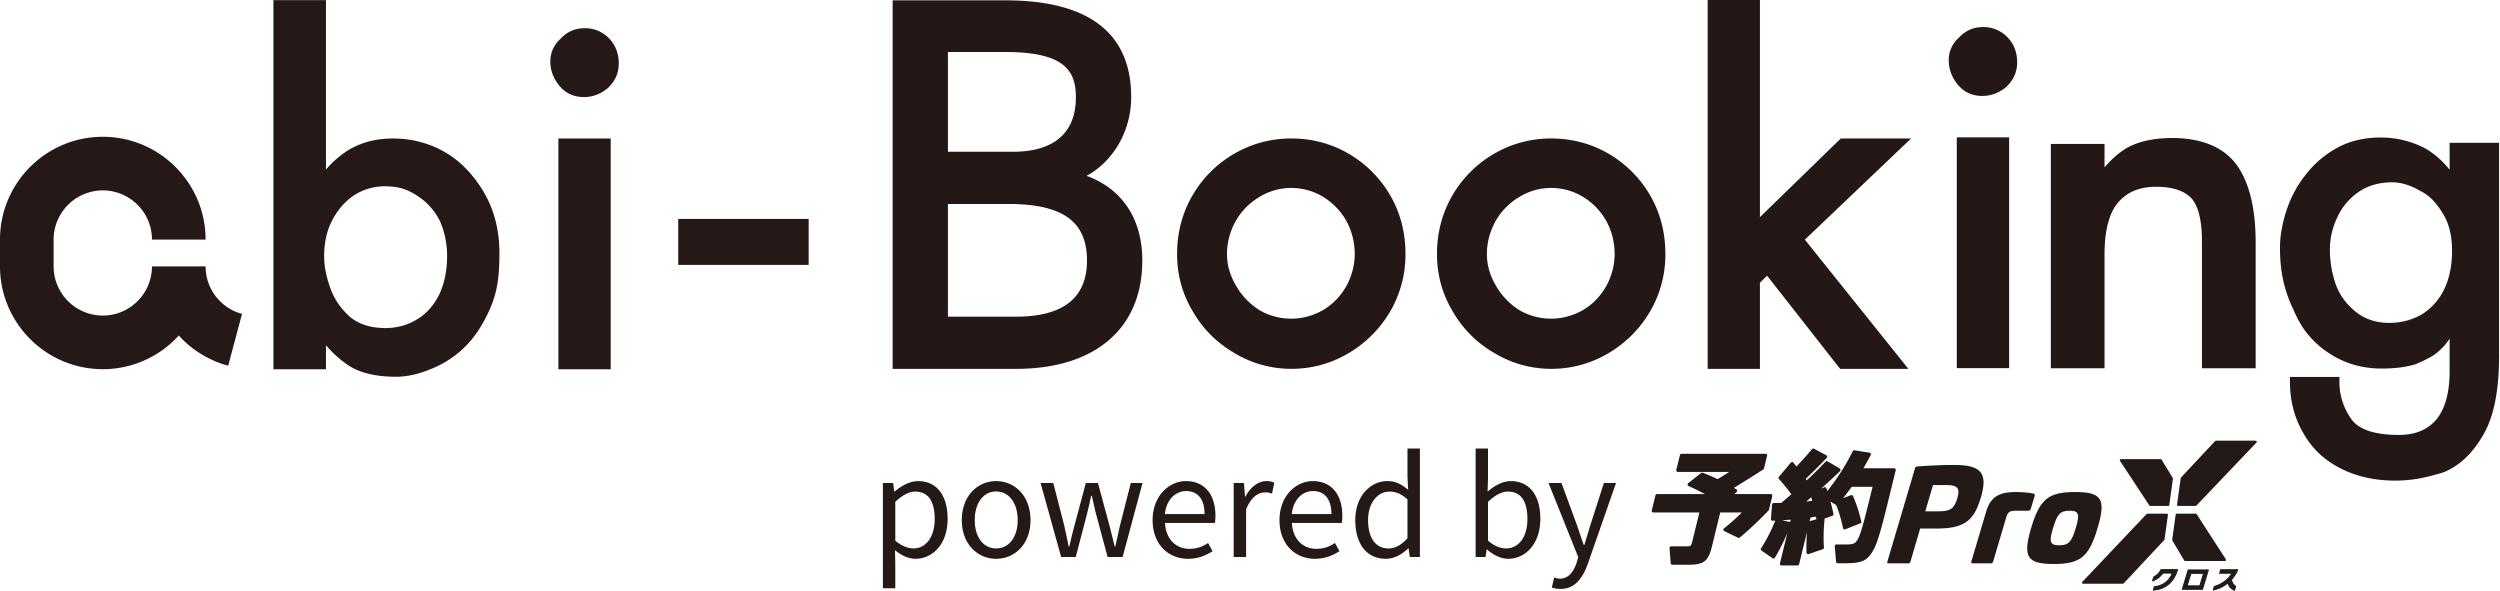
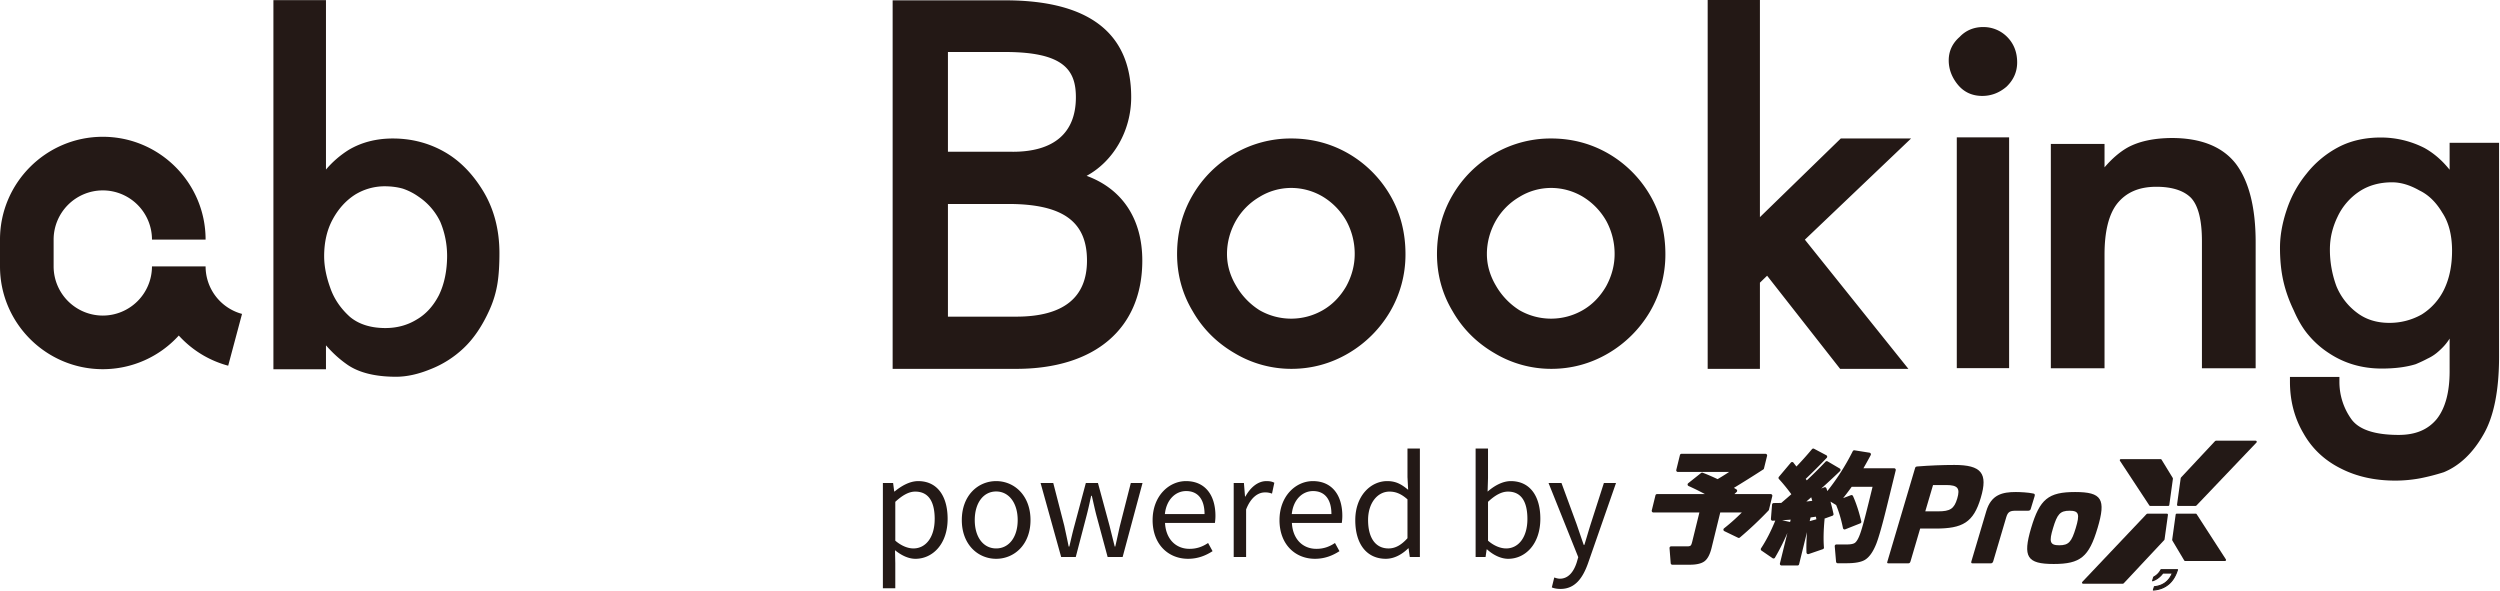
<svg xmlns="http://www.w3.org/2000/svg" xml:space="preserve" style="fill-rule:evenodd;clip-rule:evenodd;stroke-linecap:round;stroke-linejoin:round;stroke-miterlimit:10" viewBox="0 0 2140 506" width="2140" height="506">
  <path d="M0 205.08v22.95c0 48.52 39.48 87.99 88 87.99a87.78 87.78 0 0 0 65.04-28.8 88.3 88.3 0 0 0 21.03 17 87.9 87.9 0 0 0 21.26 8.82l11.85-44.34a41.54 41.54 0 0 1-10.13-4.2 42.1 42.1 0 0 1-21.06-36.47h-45.9a42.14 42.14 0 0 1-42.1 42.1 42.14 42.14 0 0 1-42.09-42.1v-22.95a42.14 42.14 0 0 1 42.1-42.1 42.14 42.14 0 0 1 42.1 42.1h45.89c0-48.52-39.47-87.99-88-87.99-48.51 0-87.99 39.47-87.99 88M382.73 218.59c0 13.06-2.36 24.53-7.02 34.09-4.81 9.35-11.23 16.38-19.21 20.95-7.8 4.76-16.75 7.18-26.6 7.18-12.52 0-22.76-3.25-30.3-9.53-8.07-7.23-13.78-15.68-17-25.2-3.4-9.46-5.13-18.45-5.13-26.72 0-12.1 2.47-22.73 7.33-31.62 4.86-8.99 11.32-16.1 19.07-21.08a48.43 48.43 0 0 1 25.26-7.2c5.81 0 11.2.72 15.79 2.05a52.37 52.37 0 0 1 13.5 6.94 53.76 53.76 0 0 1 18.5 21.51 75.13 75.13 0 0 1 5.8 28.63m-3.23-89.13c-13.12-7.24-27.65-10.91-43.19-10.91-14.17 0-26.86 3.26-37.77 9.73a83.99 83.99 0 0 0-19.5 16.87V.1h-44.99v316h44.99V295.6c1.59 1.8 3.15 3.48 4.66 5.02a94.94 94.94 0 0 0 13.84 11.68c9.88 6.77 23.84 10.2 41.49 10.2 9.02 0 18.87-2.14 29.16-6.34a87.48 87.48 0 0 0 28.64-18.11c8.73-8.2 16.3-19.45 22.51-33.48a88.76 88.76 0 0 0 6.58-22.4c1.06-6.83 1.61-15.38 1.61-25.42 0-20.12-4.72-38.08-14.03-53.36-9.29-15.25-20.72-26.66-34-33.92" style="fill:#241916;fill-rule:nonzero" />
-   <path d="M477.98 118.55h44.79V316.1h-44.79zM580.57 187.39H692.2v39.36H580.57z" style="fill:#241916" />
-   <path d="M521.34 32.83a28.46 28.46 0 0 0-20.77-8.7c-8.06 0-14.95 2.96-20.13 8.46-6.2 5.42-9.35 12.16-9.35 20.04 0 7.41 2.54 14.32 7.56 20.56 5.29 6.57 12.4 9.9 21.14 9.9 7.59 0 14.46-2.57 20.67-7.84 6.11-5.78 9.2-12.8 9.2-20.86 0-8.63-2.78-15.86-8.32-21.56" style="fill:#241916;fill-rule:nonzero" />
  <path d="M930.46 223.05c0 31.85-20.39 48-60.59 48h-58.44V174.6h51.52c46.7 0 67.51 14.94 67.51 48.45m-63.61-93.14h-55.42v-85.4h48.93c50.29 0 60.6 15.5 60.6 38.73 0 30.53-18.72 46.68-54.11 46.68m63.28 20.6c22.8-12.35 38.17-38.41 38.17-67.28C968.3 28.19 931.98.28 860.36.28H764.1v315.46h105.78c67.58 0 107.93-34.65 107.93-92.7 0-35.63-17.15-61.35-47.67-72.52M1382.11 217.5c0 9.55-2.5 18.92-7.36 27.74-5.13 8.79-11.8 15.6-19.85 20.23a54.29 54.29 0 0 1-54.19.11 60.24 60.24 0 0 1-20.23-21.1c-5.1-8.65-7.7-17.72-7.7-26.97 0-9.8 2.5-19.29 7.39-28.16a55.8 55.8 0 0 1 20.46-20.79 51.77 51.77 0 0 1 27.27-7.68 53 53 0 0 1 27.25 7.67 57.2 57.2 0 0 1 19.9 20.7 58.88 58.88 0 0 1 7.06 28.26m-4.48-85.54c-15.07-8.91-31.8-13.43-49.72-13.43a96.1 96.1 0 0 0-48.54 12.83 97.57 97.57 0 0 0-36 35.7c-8.83 15.05-13.31 32.03-13.31 50.44 0 17.7 4.53 34.19 13.39 48.9 8.52 14.94 20.6 27.03 35.86 35.9a94.27 94.27 0 0 0 48.6 13.42c17.42 0 33.9-4.5 48.97-13.41a100.26 100.26 0 0 0 35.47-35.49 96.7 96.7 0 0 0 13.22-49.32c0-18.4-4.35-35.23-12.93-50.06a98.4 98.4 0 0 0-35.01-35.48M1159.63 217.5c0 9.55-2.5 18.92-7.35 27.74-5.14 8.79-11.82 15.6-19.86 20.23a54.28 54.28 0 0 1-54.19.11 60.18 60.18 0 0 1-20.22-21.11c-5.11-8.62-7.7-17.7-7.7-26.96 0-9.8 2.49-19.3 7.38-28.16a55.8 55.8 0 0 1 20.46-20.79 51.77 51.77 0 0 1 27.28-7.68 53 53 0 0 1 27.25 7.67 57.2 57.2 0 0 1 19.89 20.7 58.87 58.87 0 0 1 7.06 28.26m-4.48-85.54c-15.07-8.91-31.8-13.43-49.72-13.43a96.1 96.1 0 0 0-48.54 12.83 97.57 97.57 0 0 0-36 35.7c-8.83 15.05-13.31 32.03-13.31 50.44 0 17.7 4.53 34.19 13.39 48.9 8.52 14.94 20.6 27.03 35.86 35.9a94.33 94.33 0 0 0 48.6 13.42c17.42 0 33.9-4.5 48.97-13.41a100.17 100.17 0 0 0 35.46-35.49 96.62 96.62 0 0 0 13.23-49.32c0-18.4-4.35-35.23-12.93-50.06a98.4 98.4 0 0 0-35.01-35.48M1575.72 118.54l-69.23 67.34V0h-44.72v315.74h44.72v-73.77l6.16-5.96 62.5 79.73h58.44l-88.62-110.59 90.9-86.6h-60.15ZM2098.96 214.7c0 12.44-2.22 23.43-6.61 32.65a51.94 51.94 0 0 1-19.31 21.8 55.67 55.67 0 0 1-27.88 7.22c-10.64 0-19.8-2.84-27.28-8.46a53.98 53.98 0 0 1-17.88-22.86 90.14 90.14 0 0 1-5.61-31.3c0-5.05.56-9.97 1.68-14.64a66.88 66.88 0 0 1 4.93-13.66 52.98 52.98 0 0 1 18.61-21.57c7.84-5.18 17.27-7.82 28.01-7.82 7.45 0 15.23 2.3 23.4 6.97 7.67 3.66 14.2 9.98 19.55 18.98 5.57 8.36 8.39 19.35 8.39 32.7m-2.09-92.45v23.04c-6.4-8.02-13.67-14.3-21.77-18.75a81.96 81.96 0 0 0-37.15-8.84c-13.64 0-25.84 2.77-36.26 8.25a85.33 85.33 0 0 0-27.29 22.7 96.51 96.51 0 0 0-17.01 31.05c-3.8 11.26-5.72 22.17-5.72 32.43 0 10.39.96 19.91 2.85 28.31 1.9 8.44 4.91 16.94 8.87 25.1 3.69 8.58 7.93 15.7 12.54 21.09a77.8 77.8 0 0 0 17.6 15.62c13.16 8.77 28.36 13.22 45.18 13.22 11.23 0 20.9-1.2 29.11-3.74 4.07-1.7 7.54-3.35 10.23-4.81a36.2 36.2 0 0 0 7.88-4.92c4.78-3.95 8.46-8.08 10.88-12.1l.06-.1v28.1c0 17.79-3.7 31.51-10.98 40.75-7.57 9.17-18.23 13.63-32.58 13.63-20.68 0-34.38-4.62-40.72-13.74a54.64 54.64 0 0 1-10.05-31.72v-4.2h-42.34v4.2c0 16.26 3.9 31.1 11.53 44.04 7.34 13.11 18.15 23.27 32.09 30.19 13.43 6.87 29.06 10.34 46.46 10.34 7.15 0 14.36-.67 21.47-1.99a182 182 0 0 0 20.12-5.19c13.46-5.52 24.87-16.34 33.87-32.11 8.94-15.25 13.47-37.8 13.47-66.99V122.26h-42.34Z" style="fill:#231815;fill-rule:nonzero" />
  <path d="M1675.01 117.58h44.79v197.55h-44.79z" style="fill:#231815" />
  <path d="M1697.59 23.15c-8.06 0-14.95 2.96-20.13 8.46-6.2 5.42-9.35 12.16-9.35 20.05 0 7.41 2.55 14.32 7.56 20.55 5.3 6.58 12.4 9.9 21.14 9.9 7.58 0 14.47-2.56 20.68-7.83 6.1-5.78 9.2-12.8 9.2-20.87 0-8.62-2.79-15.85-8.32-21.55a28.47 28.47 0 0 0-20.78-8.7M1859.01 118.13c-15.01.13-27.77 2.66-37.86 8.2-6.82 3.9-13.4 9.58-19.67 16.92V123.2h-45.96v192.05h45.96v-97.4c0-19.48 3.55-34 10.5-43.15 7.81-9.97 18.88-14.82 33.83-14.82 13.42 0 23.43 3.2 29.65 9.43 6.25 6.61 9.4 19.1 9.4 37.15v108.79h45.98V207.37c0-29.63-5.68-52.2-16.93-67.14-11.37-14.66-29.85-22.1-54.9-22.1" style="fill:#231815;fill-rule:nonzero" />
  <path d="M800.1 444.26c0-14-4.68-23.45-16.7-23.45-5.36 0-10.84 3.04-17.03 8.75v33.25c5.72 4.9 11.32 6.65 15.52 6.65 10.5 0 18.2-9.45 18.2-25.2m-44.34-30.8h8.76l.93 7.24h.35c5.72-4.67 12.83-8.87 20.18-8.87 16.33 0 25.2 12.83 25.2 32.32 0 21.7-12.95 34.18-27.53 34.18-5.72 0-11.78-2.68-17.5-7.35l.23 11.08v21.47h-10.62v-90.07ZM871.14 445.2c0-14.59-7.47-24.5-18.43-24.5-10.98 0-18.32 9.91-18.32 24.5 0 14.58 7.34 24.26 18.32 24.26 10.96 0 18.43-9.68 18.43-24.26m-47.83 0c0-21.12 13.88-33.37 29.4-33.37 15.51 0 29.4 12.25 29.4 33.37 0 21-13.89 33.13-29.4 33.13-15.52 0-29.4-12.13-29.4-33.13M890.74 413.46h10.85l9.45 36.64c1.28 6.06 2.56 11.78 3.73 17.73h.58c1.4-5.95 2.69-11.78 4.32-17.73l9.8-36.64h10.38l9.92 36.64c1.52 6.06 2.92 11.78 4.43 17.73h.47c1.4-5.95 2.57-11.67 3.97-17.73l9.33-36.64H978l-17.03 63.35h-12.83l-9.22-34.18c-1.63-5.95-2.8-11.78-4.32-18.2h-.58c-1.4 6.42-2.68 12.37-4.31 18.43l-8.87 33.95h-12.48l-17.62-63.35ZM1031.09 440.06c0-12.83-5.83-19.71-15.75-19.71-8.98 0-16.92 7.23-18.2 19.71h33.95Zm-44.45 5.14c0-20.54 13.88-33.37 28.58-33.37 16.1 0 25.2 11.67 25.2 29.75 0 2.33-.23 4.55-.46 6.07h-42.7c.7 13.53 8.98 22.16 21 22.16 6.18 0 11.2-1.86 15.87-5.01l3.84 7c-5.6 3.61-12.36 6.53-21 6.53-16.8 0-30.33-12.25-30.33-33.13M1056.05 413.46h8.75l.93 11.55h.35c4.44-8.05 10.85-13.18 17.97-13.18 2.8 0 4.78.35 6.77 1.4l-1.99 9.33a14.98 14.98 0 0 0-6.18-1.05c-5.25 0-11.78 3.74-15.98 14.59v40.71h-10.62v-63.35ZM1139.7 440.06c0-12.83-5.83-19.71-15.74-19.71-9 0-16.93 7.23-18.2 19.71h33.94Zm-44.45 5.14c0-20.54 13.88-33.37 28.58-33.37 16.1 0 25.2 11.67 25.2 29.75 0 2.33-.22 4.55-.46 6.07h-42.7c.7 13.53 8.98 22.16 21 22.16 6.18 0 11.2-1.86 15.87-5.01l3.84 7c-5.6 3.61-12.36 6.53-21 6.53-16.8 0-30.33-12.25-30.33-33.13M1204.8 460.71v-33.25c-5.37-4.78-10.15-6.65-15.4-6.65-10.27 0-18.32 9.8-18.32 24.27 0 15.29 6.3 24.39 17.5 24.39 5.84 0 10.97-2.92 16.22-8.76m-44.68-15.51c0-20.54 12.95-33.37 27.4-33.37 7.48 0 12.26 2.8 17.86 7.47l-.58-10.97v-24.38h10.62v92.86h-8.64l-1.05-7.46h-.23c-5.02 4.9-11.67 8.98-19.25 8.98-15.87 0-26.13-12.01-26.13-33.13M1307.46 444.26c0-14-4.67-23.45-16.68-23.45-5.37 0-10.97 3.04-17.04 8.75v33.25c5.6 4.9 11.32 6.65 15.52 6.65 10.5 0 18.2-9.45 18.2-25.2m-34.53 26.02h-.35l-.94 6.53h-8.51v-92.86h10.61v25.43l-.35 11.43c5.72-5.01 12.84-8.98 19.84-8.98 16.45 0 25.31 12.83 25.31 32.2 0 21.82-12.95 34.3-27.53 34.3-5.83 0-12.48-2.92-18.08-8.05M1328.35 502.83l2.1-8.51c1.28.46 3.15 1.05 4.78 1.05 7.24 0 11.78-5.84 14.35-13.65l1.4-4.79-25.43-63.46h11.08l12.95 35.23c1.87 5.48 4.09 12.02 6.07 17.73h.58c1.75-5.71 3.62-12.13 5.37-17.73l11.32-35.23h10.38l-23.92 68.6c-4.43 12.48-10.97 22.05-23.56 22.05-3.04 0-5.49-.47-7.47-1.29" style="fill:#231916;fill-rule:nonzero" />
  <path d="M1463.76 468.54c-1.3 5.34-3.15 8.91-5.51 10.73-2.37 1.81-6.36 2.72-11.99 2.72h-14.73l-1-12.91h14.2c1.71 0 2.96-.47 3.76-1.4.51-.63.99-1.84 1.42-3.62l6.58-26.8h-41.2l3.16-12.91h46.44a218.86 218.86 0 0 0-18.89-9.61l11.01-8.75c4.3 1.63 8.73 3.56 13.32 5.76a211.66 211.66 0 0 0 14.42-9.18h-48.47l3.12-12.7h71.84l-2.65 10.78a1025.24 1025.24 0 0 1-27.11 16.97c.38.21 1.74 1.03 4.1 2.46l-4.47 4.27h34.6l-2.86 11.63a308.06 308.06 0 0 1-24.45 23.06l-11.74-5.66a174.35 174.35 0 0 0 17.73-16.12h-22.96l-7.67 31.28ZM1559.89 468.75l-12.12 4.17c-.27-7.33.13-15.76 1.19-25.3l11.45-3.2c-.9 9.46-1.07 17.57-.52 24.33Zm-17.87-37.68c3.91-.28 7.6-.68 11.07-1.17-.75-2.78-1.4-5.02-1.98-6.73l-9.1 7.9Zm-3.36 51.56h-13.67l9.67-39.39c-4.87.42-10.66.78-17.34 1.07l.98-12.28 6.97-.1a497.1 497.1 0 0 0 10.02-8.65 151.6 151.6 0 0 0-11.47-14.2l10.25-12.17c.42.57 1.62 2.1 3.57 4.6 5.04-5.2 9.88-10.58 14.52-16.13l10.49 5.55a487.04 487.04 0 0 1-18.81 18.79l2.52 3.63a370.58 370.58 0 0 0 17.35-17.19l10.36 6.09a620.1 620.1 0 0 1-22.16 20.28l10.17-4.06c.67 1.93 1.2 3.53 1.6 4.8a195.32 195.32 0 0 0 23.55-36.4l12.85 2.04c-2.63 4.9-5.11 9.35-7.44 13.34h28.72l-7.67 31.28c-3.74 15.23-6.69 25.65-8.85 31.28-2.64 6.68-5.71 11.1-9.23 13.23-3 1.78-7.98 2.67-14.95 2.67h-7.58l-1.13-13.24h8.97c3.7 0 6.29-.57 7.78-1.7 1.91-1.43 3.7-4.63 5.34-9.61 1.48-4.28 3.7-12.5 6.7-24.66l3.98-16.23h-20.4c-2.74 3.91-6.4 8.69-10.98 14.3l11.54-4.37c2.71 6.05 5.05 13.2 7.01 21.46l-12.9 5.12c-1.72-8.33-3.87-15.37-6.44-21.14l-.3.32-7.7-4.7c1.2 4.06 2.39 8.7 3.53 13.88l-11.83 4.27c-.14-.85-.37-2.1-.68-3.73l-6.85.96-10.06 41Zm-6.92-34.48a188.78 188.78 0 0 1-13.6 28.5l-9.5-6.51c4.51-6.83 8.68-14.94 12.47-24.34l10.63 2.35Z" style="fill:#231916;fill-rule:nonzero;stroke:#231916;stroke-width:2.84px" />
  <path d="m1654.68 415.19-6.64 22.52h11c10.24 0 13.74-2.13 16.36-11 2.6-8.75.52-11.52-9.62-11.52h-11.1Zm40.87 10.89c-6.25 21.25-15.6 26.37-38.76 26.37h-13.13l-8.26 28.08c-.51 1.38-.88 1.7-2.16 1.7h-16.54c-1.28 0-1.56-.32-1.05-1.7l23.63-79.75c.25-1.07.72-1.4 2.02-1.5 10.79-.85 21.52-1.28 31.66-1.28 23.06 0 28.91 7.05 22.59 28.08M1740.47 422.45c1.14.21 1.6.75 1.18 2.24l-3.32 10.89c-.25 1.07-1.07 1.6-2.25 1.6h-10.56c-4.6 0-6.72.75-8.1 5.34l-11.24 38c-.38 1.18-1.09 1.72-2.16 1.72h-15.47c-1.07 0-1.42-.54-1.05-1.71l12.78-43.03c4.2-14.2 13.9-16.33 25.31-16.33 3.31 0 10.63.32 14.88 1.28M1757.41 452.02c-3.55 11.74-2.78 14.74 5.33 14.74s10.55-3 14.1-14.74c3.56-11.85 2.8-14.84-5.32-14.84-8.11 0-10.55 3-14.11 14.84m38.1 0c-7.35 24.67-14.6 30.75-37.55 30.75-22.95 0-26.59-6.08-19.33-30.75 7.37-24.77 14.72-30.85 37.67-30.85 22.95 0 26.6 6.08 19.22 30.85" style="fill:#231916;fill-rule:nonzero" />
  <path d="m1855.99 432.14 3.1-22.5-9.6-15.7h-34.01l25.14 38.2H1856ZM1864.47 432.14h14.94l51.43-53.96h-34.02l-29.2 31.23-3.15 22.73ZM1863.3 440.62l-2.98 21.55 10.2 17.12h34.02l-25-38.67h-16.24ZM1854.82 440.62h-16.62l-55.06 58.12h34.01l34.76-37.11 2.91-21.01Z" style="fill:#231916;fill-rule:nonzero;stroke:#231916;stroke-width:1.89px;stroke-miterlimit:4" />
  <path d="M1857.14 499.32c-3.64 3.42-8.25 5.34-13.84 5.76l.87-2.85c7.49-.8 12.64-4.7 15.45-11.7h-8.23a18.33 18.33 0 0 1-3.9 4.03 16.1 16.1 0 0 1-4.86 2.6l.96-3.17a15 15 0 0 0 6.27-6.33h14.08c-1.49 4.9-3.75 8.79-6.8 11.66" style="fill:#231916;fill-rule:nonzero" />
  <path d="M1857.14 499.32c-3.64 3.42-8.25 5.34-13.84 5.76l.87-2.85c7.49-.8 12.64-4.7 15.45-11.7h-8.23a18.33 18.33 0 0 1-3.9 4.03 16.1 16.1 0 0 1-4.86 2.6l.96-3.17a15 15 0 0 0 6.27-6.33h14.08c-1.49 4.9-3.75 8.79-6.8 11.66Z" style="fill:none;fill-rule:nonzero;stroke:#231916;stroke-width:.95px;stroke-linecap:butt;stroke-linejoin:miter" />
-   <path d="m1883.05 501.54 3.26-10.77h-10.94l-3.27 10.77h10.95Zm2.26 2.87h-17.2l5-16.5h17.2l-5 16.5ZM1912.71 505.23a9.12 9.12 0 0 1-5.57-6.37 28.9 28.9 0 0 1-12.54 6.16l.9-3c2.86-.75 5.61-2.06 8.26-3.94a23.63 23.63 0 0 0 6.88-7.41H1900l.9-2.94h14.51a26.89 26.89 0 0 1-5.3 8.35 7.91 7.91 0 0 0 3.6 5.85l-1 3.3Z" style="fill:#231916;fill-rule:nonzero;stroke:#231916;stroke-width:.95px;stroke-linecap:butt;stroke-linejoin:miter" />
</svg>